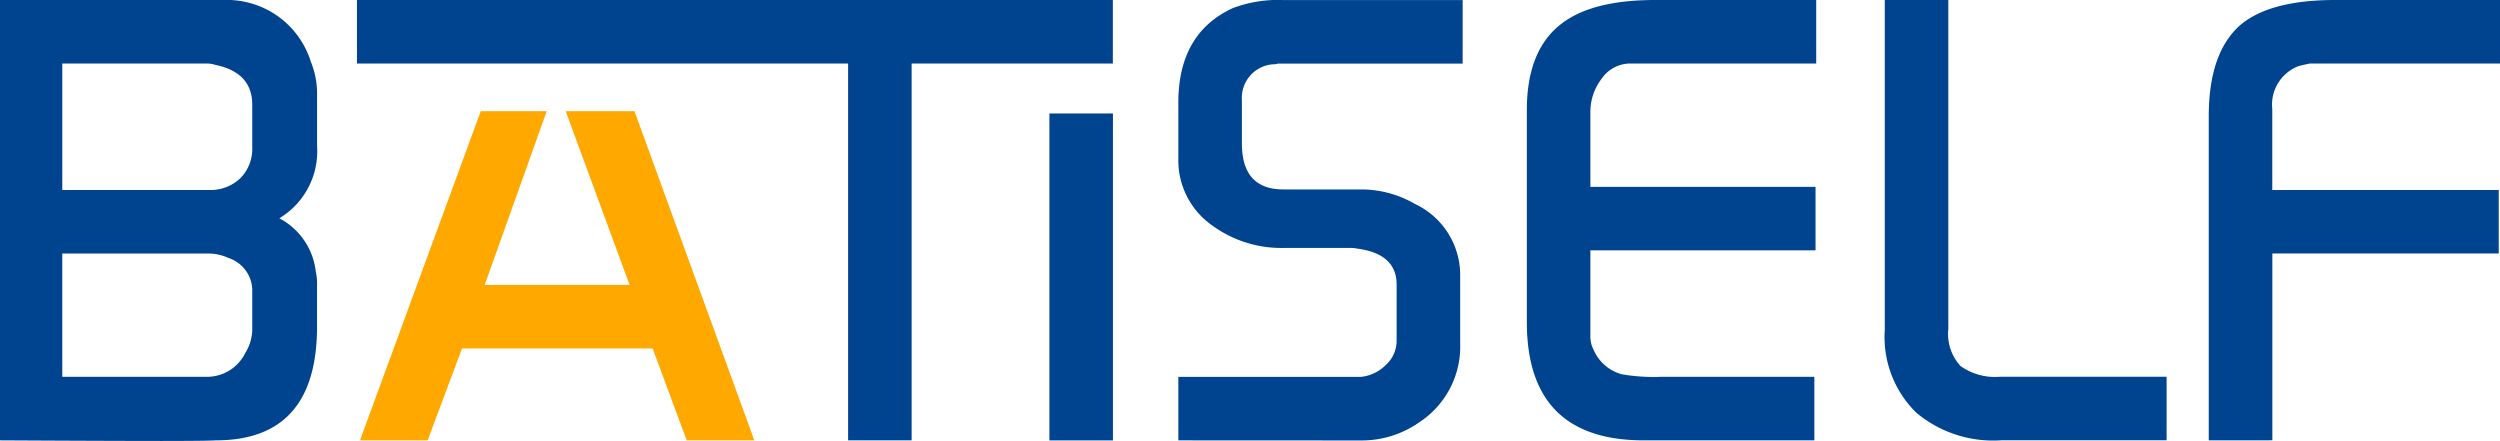
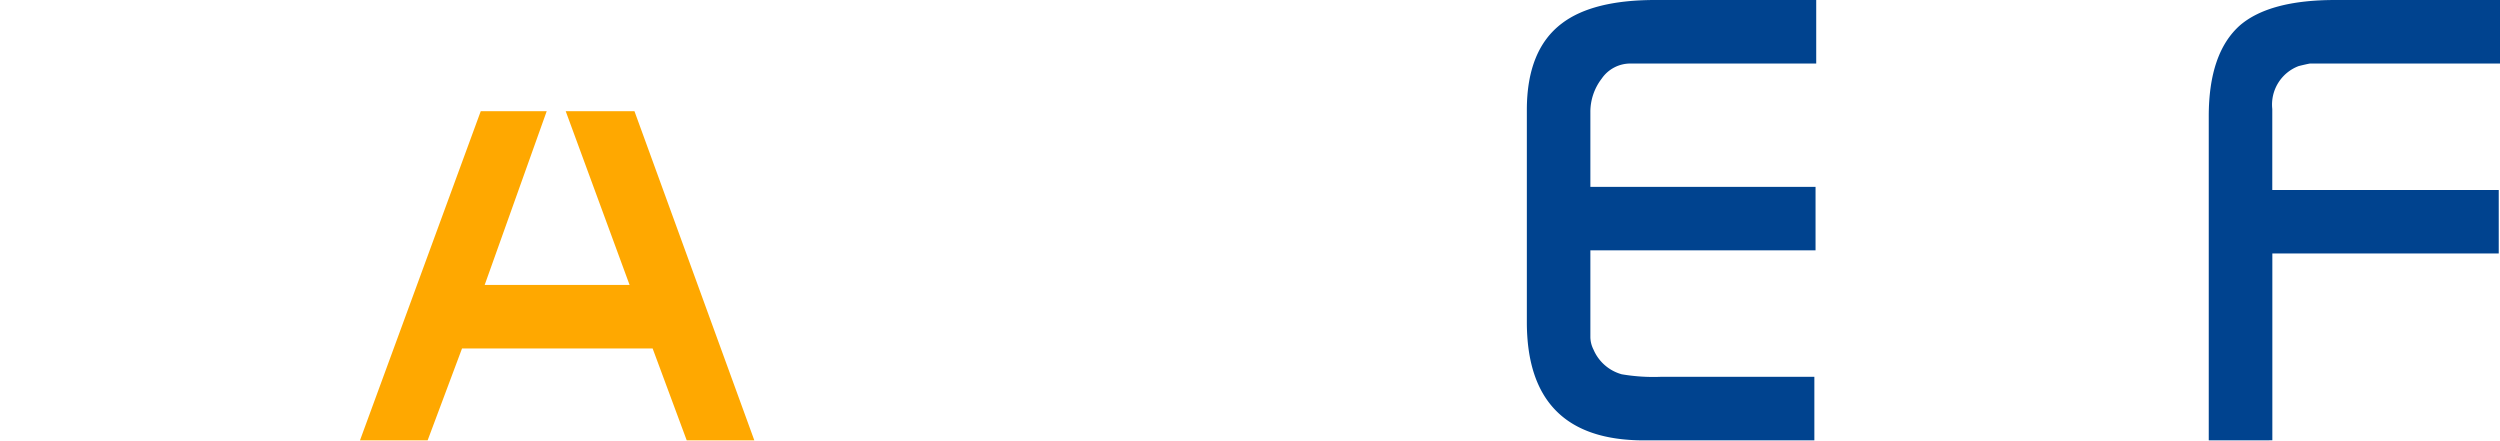
<svg xmlns="http://www.w3.org/2000/svg" width="160" height="28.223" viewBox="0 0 160 28.223">
  <g data-name="Groupe 7">
-     <path data-name="Tracé 51" d="M0 28.183V0h14.292a5.63 5.63 0 0 1 5.6 3.946 5.387 5.387 0 0 1 .4 2.013V9.34a5 5 0 0 1-2.416 4.63 4.4 4.4 0 0 1 2.334 3.421 3.451 3.451 0 0 1 .081.886v2.618q0 7.287-6.48 7.287-.526.038-3.464.04Q6.883 28.22 0 28.183zm13.366-16.024a2.752 2.752 0 0 0 2.012-.749 2.673 2.673 0 0 0 .766-2V6.7q0-2.065-2.376-2.551a1.518 1.518 0 0 0-.482-.081h-9.3v8.093zm-9.38 11.957h9.258a2.726 2.726 0 0 0 2.456-1.528 2.915 2.915 0 0 0 .444-1.45V18.48a2.211 2.211 0 0 0-1.53-1.973 3.034 3.034 0 0 0-1.289-.282h-9.34z" fill="#00438f" />
-     <path data-name="Tracé 52" d="M67.162 28.184V7.262h4.066v20.925z" fill="#00438f" />
-     <path data-name="Tracé 53" d="M75.414 28.183V24.12H87.09a2.612 2.612 0 0 0 1.589-.749 2.08 2.08 0 0 0 .705-1.557v-3.6q0-1.98-2.544-2.306a1.7 1.7 0 0 0-.444-.039h-4.239a7.507 7.507 0 0 1-4.643-1.489 5.077 5.077 0 0 1-2.1-4.228V6.568q0-4.427 3.462-6.038a8.129 8.129 0 0 1 3.3-.524h11.433v4.066H81.775a.649.649 0 0 1-.2.04 2.146 2.146 0 0 0-2.093 2.295v2.779q0 2.939 2.657 2.938h4.952a6.83 6.83 0 0 1 3.461.927 5.024 5.024 0 0 1 2.9 4.509v4.428a5.786 5.786 0 0 1-2.611 5.032 6.415 6.415 0 0 1-3.737 1.169z" fill="#00438f" />
    <path data-name="Tracé 54" d="M97.718 20.614V7.045q0-3.866 2.255-5.556Q101.943 0 105.931 0h10.307v4.066H104.36a2.221 2.221 0 0 0-1.851.966 3.485 3.485 0 0 0-.725 2.135v4.791h14.411v4.062h-14.411v5.544a1.806 1.806 0 0 0 .2.81 2.765 2.765 0 0 0 1.811 1.581 12.085 12.085 0 0 0 2.5.161h9.824v4.067h-10.913q-7.487 0-7.488-7.569z" fill="#00438f" />
-     <path data-name="Tracé 55" d="M120.626 21.096v-21.1h4.066v21.057a3.033 3.033 0 0 0 .784 2.375 3.793 3.793 0 0 0 2.517.684h10.669v4.067h-10.588a7.66 7.66 0 0 1-5.436-1.772 6.782 6.782 0 0 1-2.012-5.311z" fill="#00438f" />
    <path data-name="Tracé 56" d="M141.36 28.183V7.448q0-4.066 2.012-5.838Q145.265 0 149.453 0H160v4.066h-12.159c-.161.027-.4.081-.724.162a2.633 2.633 0 0 0-1.691 2.75v5.18h14.493v4.062H145.43v11.959z" fill="#00438f" />
    <g data-name="Groupe 7">
      <path data-name="Tracé 57" d="M40.606 7.118h-4.4l4.088 11.119h-9.275l3.97-11.12h-4.221l-7.729 21.065h4.33l2.2-5.879h12.2l2.181 5.879h4.327z" fill="#ffa800" />
    </g>
-     <path data-name="Tracé 58" d="M22.847 4.066V0h48.375v4.066H58.345v24.117h-4.067V4.066z" fill="#00438f" />
  </g>
</svg>